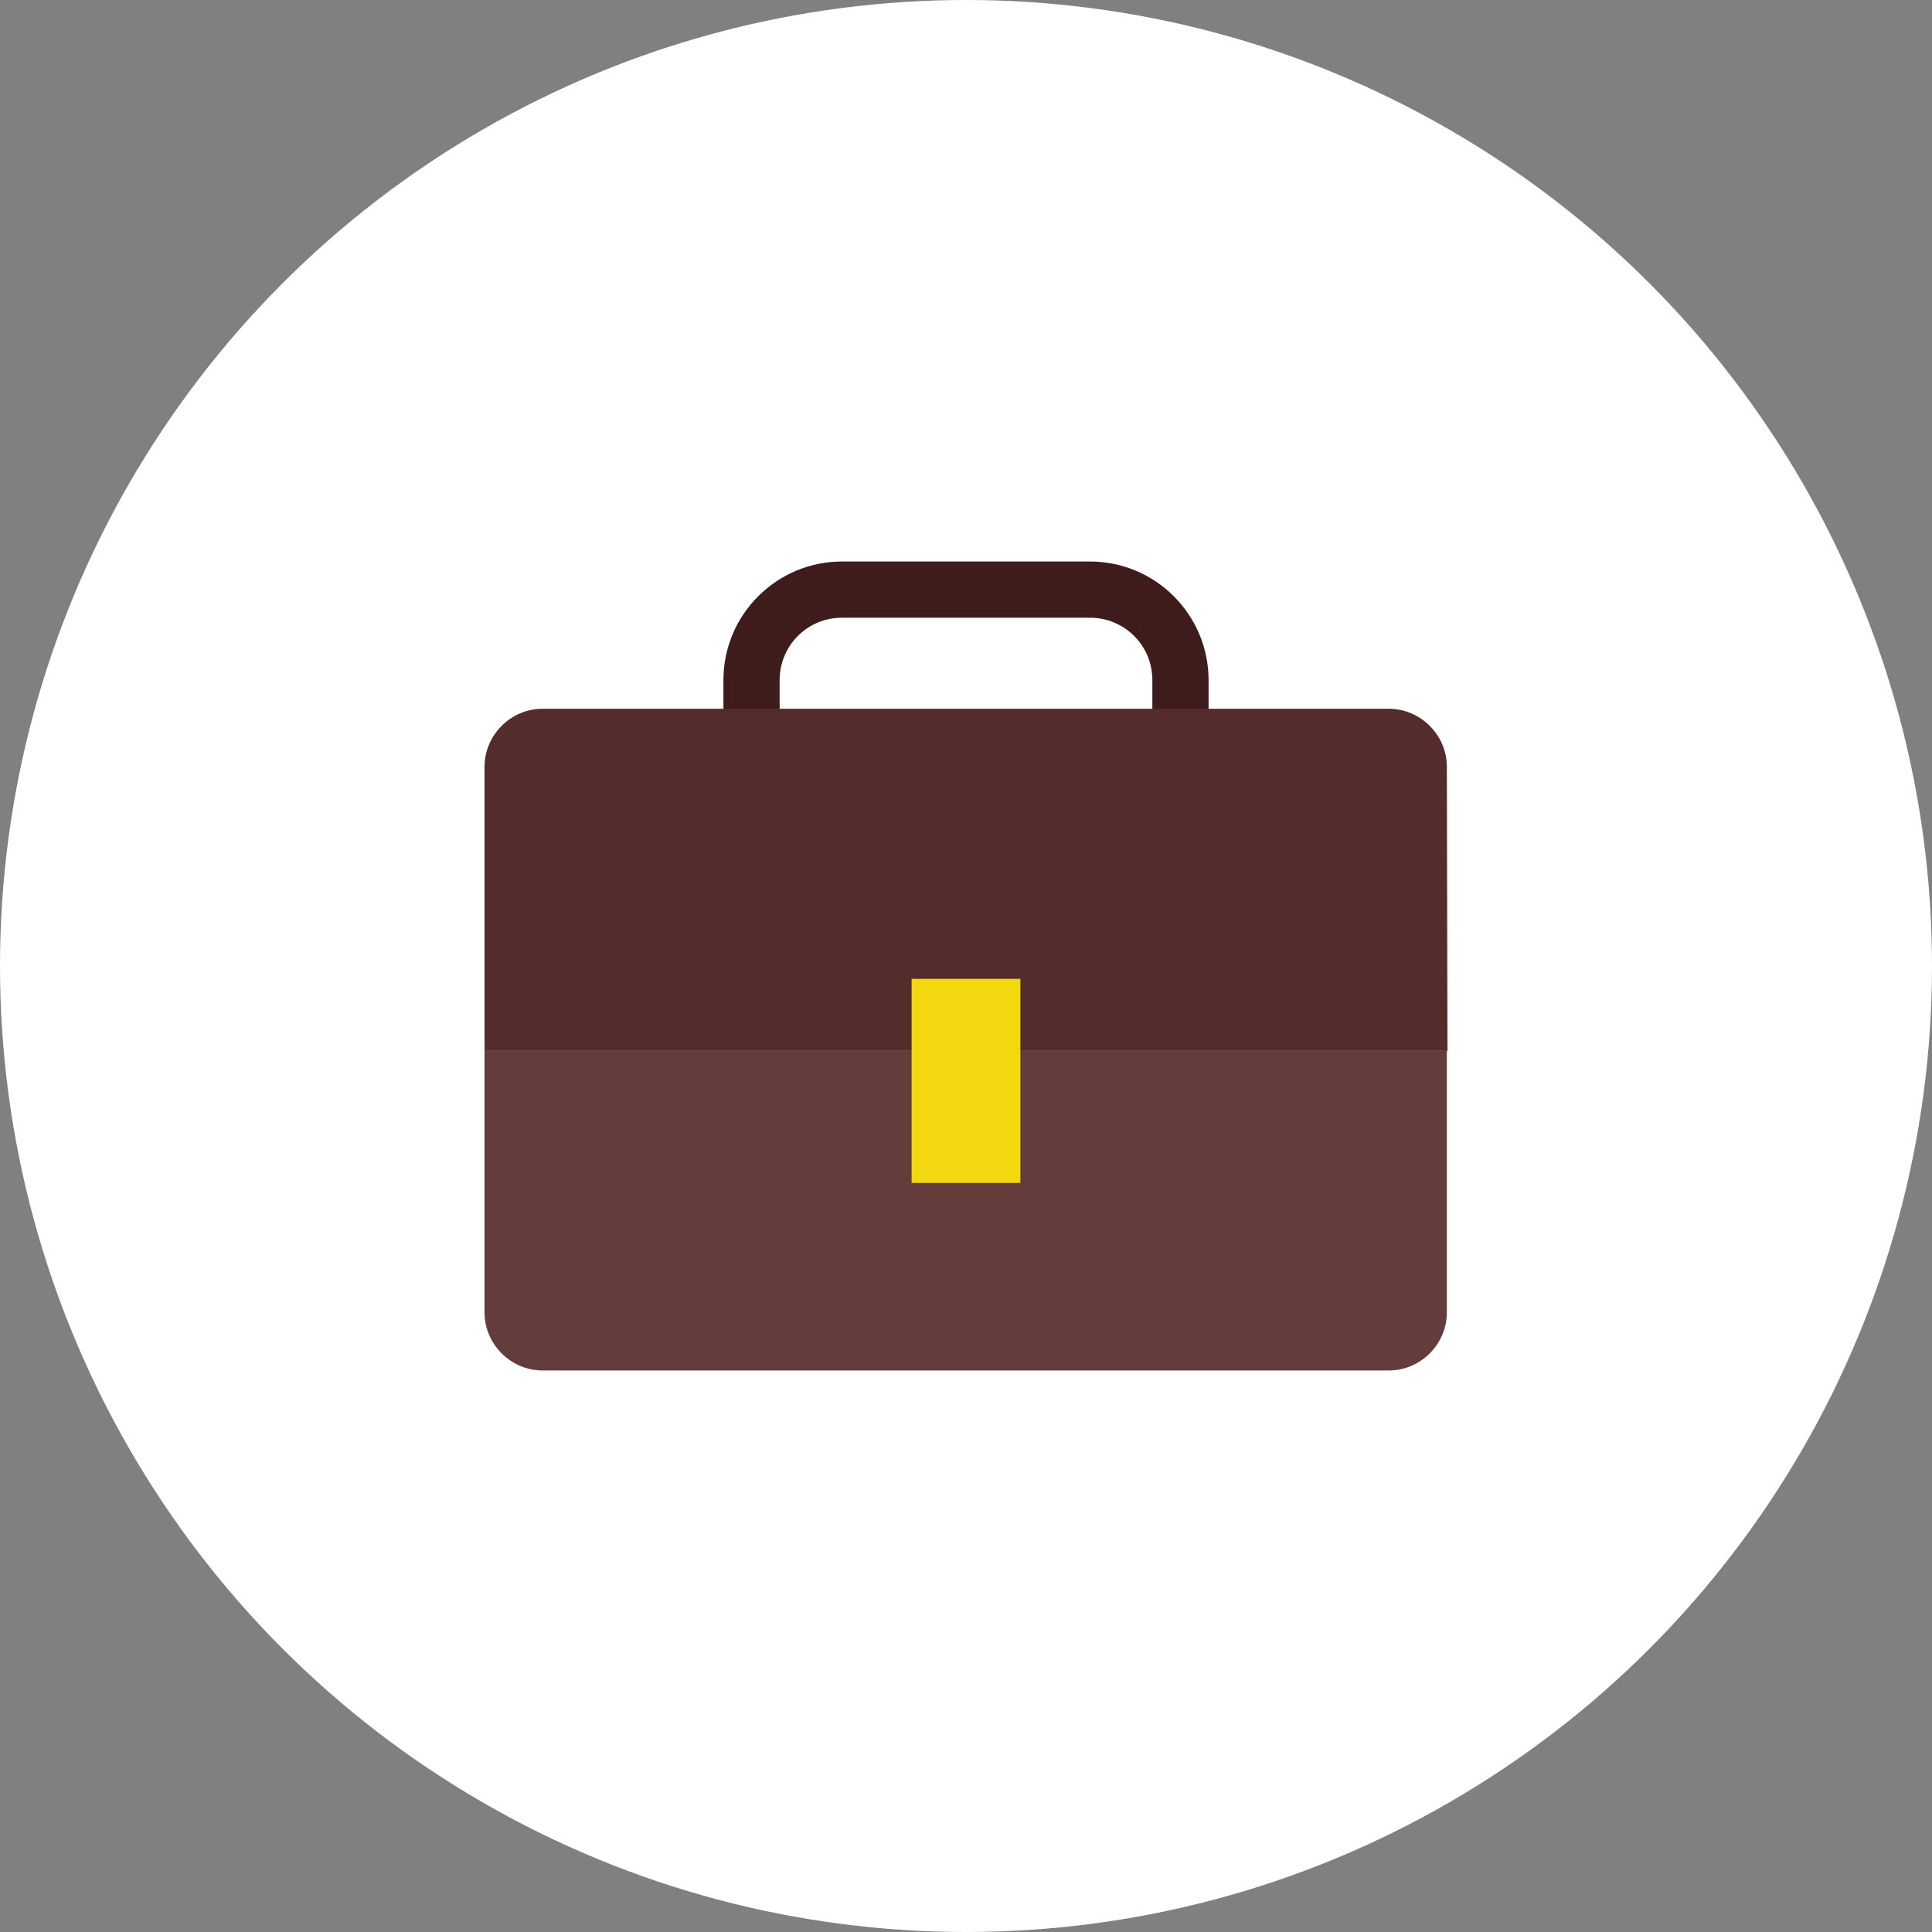
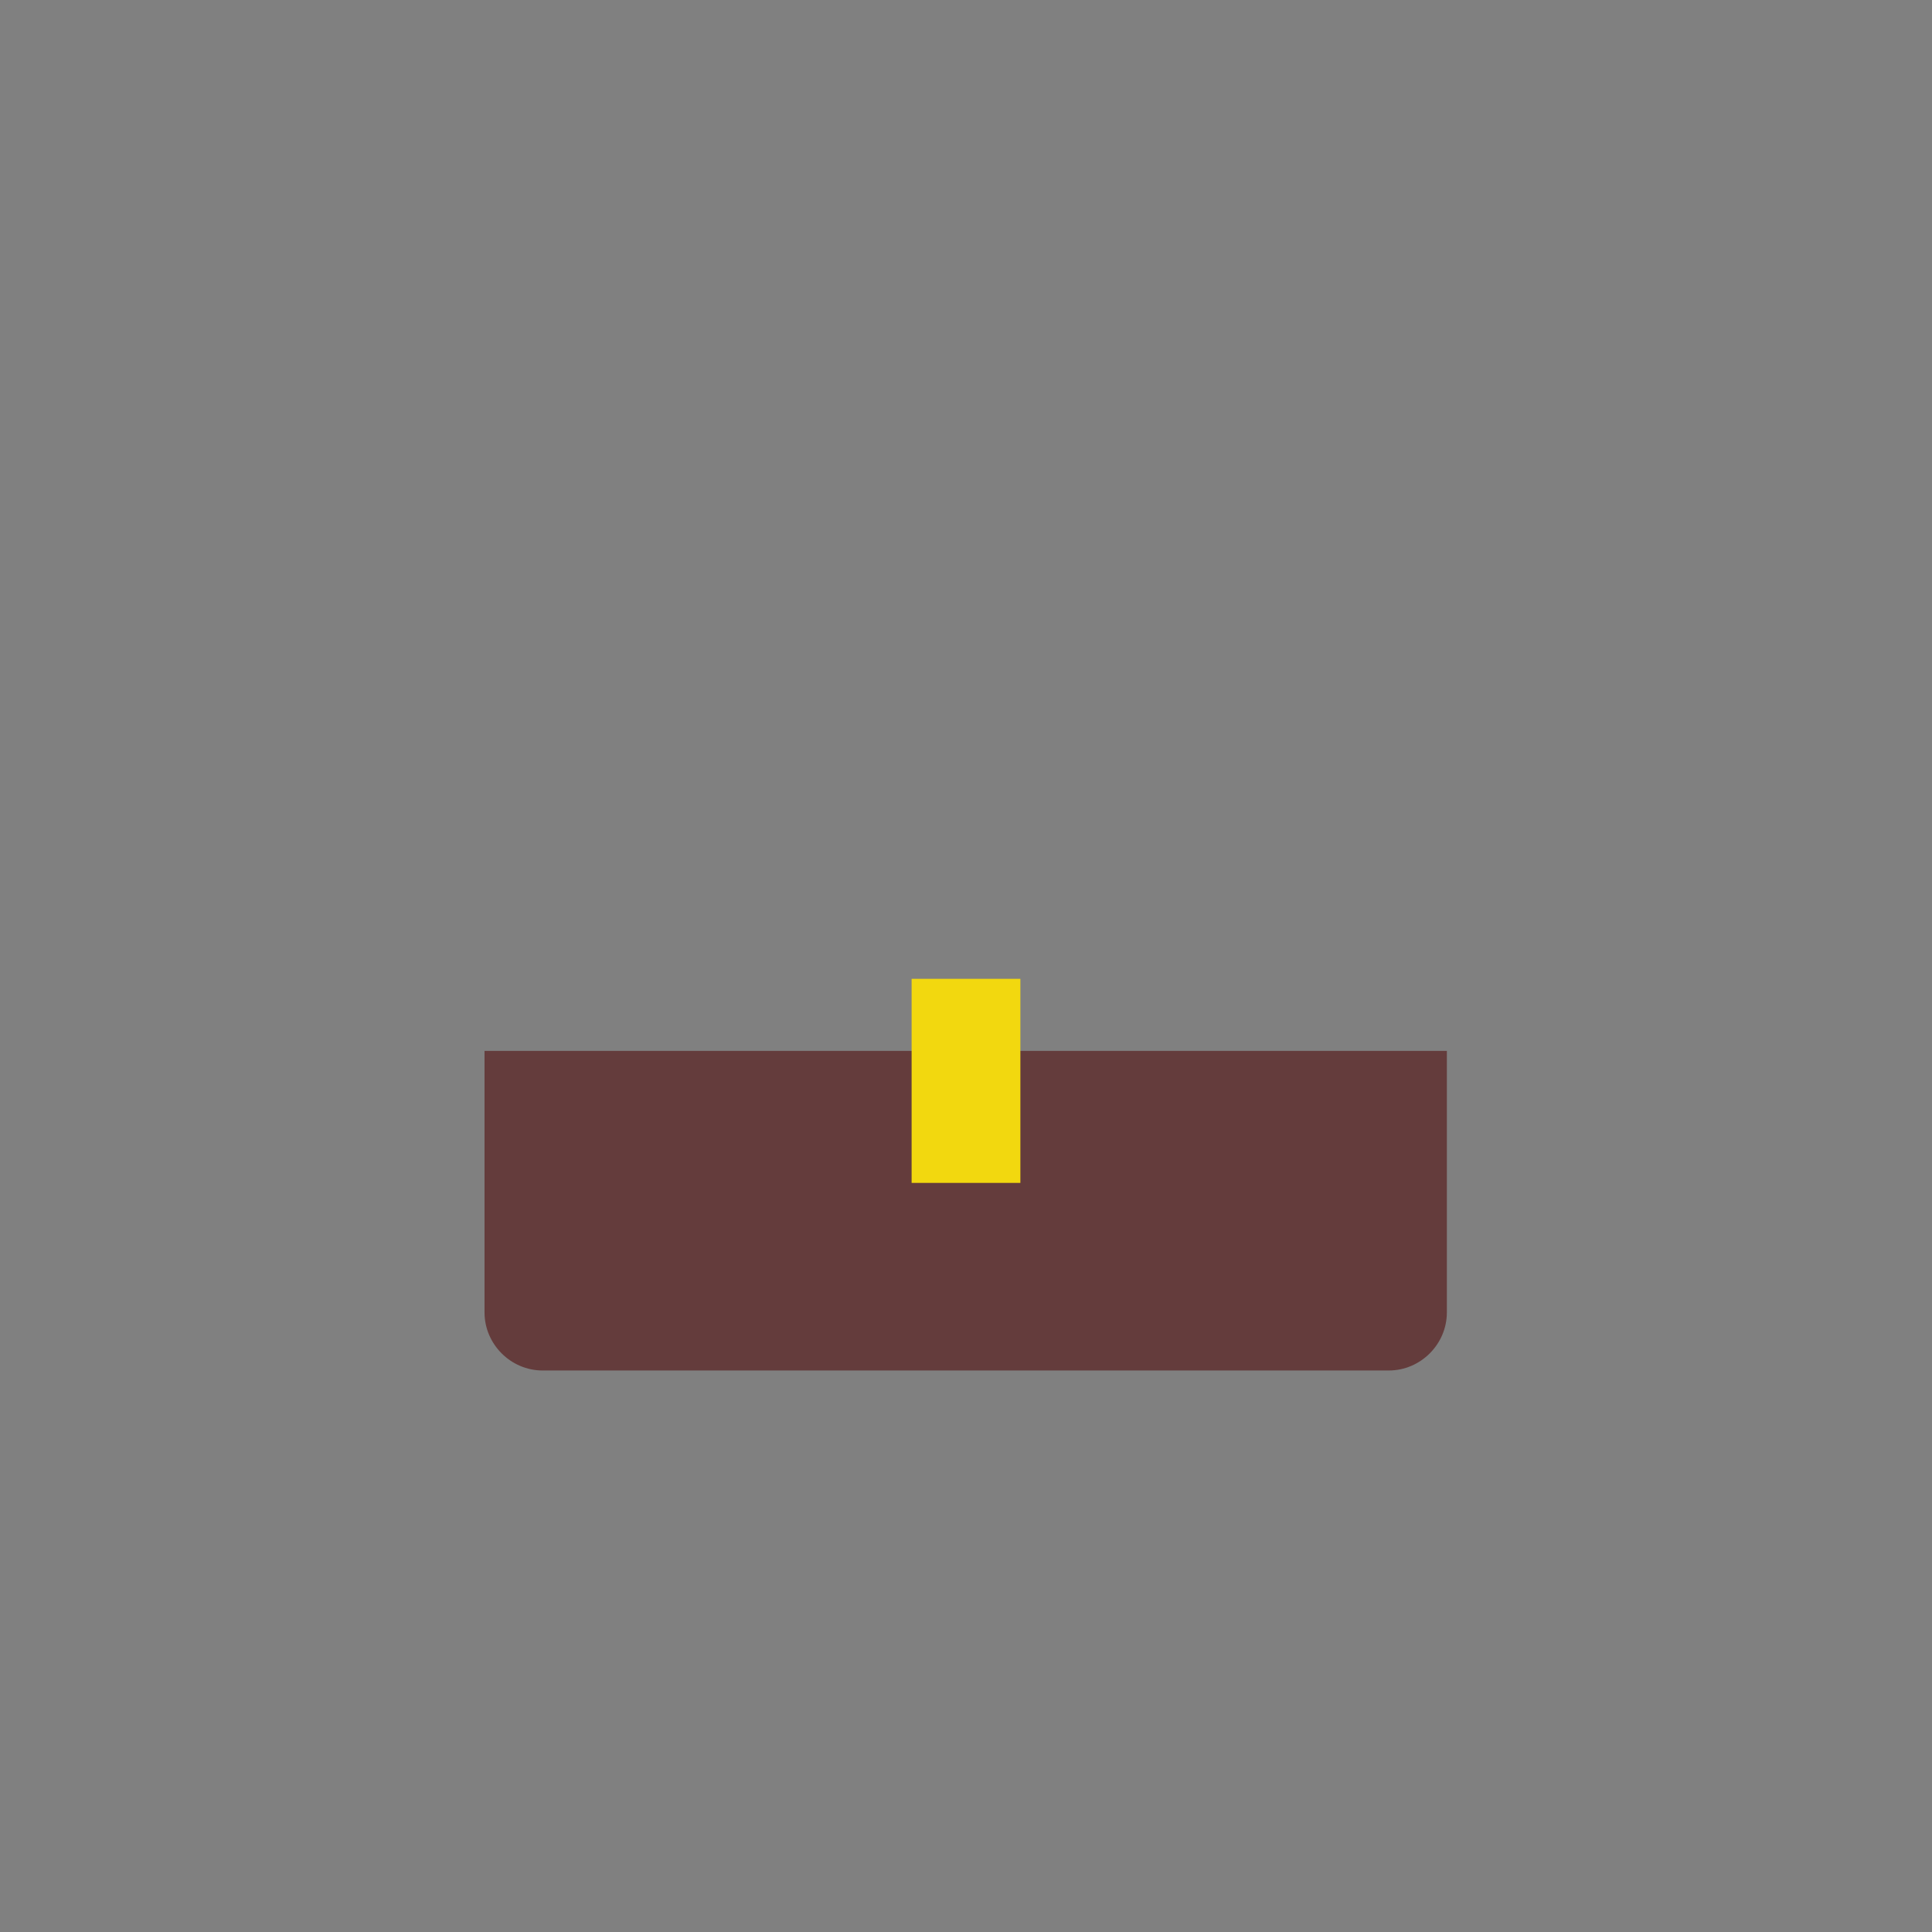
<svg xmlns="http://www.w3.org/2000/svg" version="1.1" id="Layer_1_copy_2" x="0px" y="0px" viewBox="-124.7 122.9 316.2 316.2" style="enable-background:new -124.7 122.9 316.2 316.2;" xml:space="preserve">
  <rect x="-124.7" y="122.9" width="316.2" height="316.2" fill="#808080" stroke="none" />
  <style type="text/css">
	.st0{fill:#FFFFFF;}
	.st1{fill:#3F1C1C;}
	.st2{fill:#542C2C;}
	.st3{fill:#643C3C;}
	.st4{fill:#F2D80F;}
</style>
  <g id="XMLID_2353_">
-     <circle id="XMLID_2355_" class="st0" cx="33.4" cy="281" r="158.1" />
-   </g>
+     </g>
  <g id="XMLID_2252_">
    <g id="XMLID_2254_">
      <g id="XMLID_2275_">
        <g id="XMLID_2447_">
-           <path id="XMLID_2449_" class="st1" d="M2.9,239.5v-5.3c0-5.6,4.5-10.2,10.2-10.2h40.6c5.6,0,10.2,4.5,10.2,10.2v5.3h9.2v-5.3      c0-10.7-8.7-19.4-19.4-19.4H13.1c-10.7,0-19.4,8.7-19.4,19.4v5.3H2.9z" />
-         </g>
+           </g>
      </g>
-       <path id="XMLID_2269_" class="st2" d="M112.1,248.4c0-5.2-4.3-9.5-9.5-9.5H-35.9c-5.2,0-9.5,4.3-9.5,9.5v46.5h157.6L112.1,248.4    L112.1,248.4L112.1,248.4z" />
      <path id="XMLID_2263_" class="st3" d="M-45.4,294.9v42.8c0,5.2,4.3,9.5,9.5,9.5h138.5c5.2,0,9.5-4.3,9.5-9.5v-42.8H-45.4z" />
      <rect id="XMLID_2257_" x="24.5" y="283.1" class="st4" width="17.8" height="33.4" />
    </g>
  </g>
</svg>